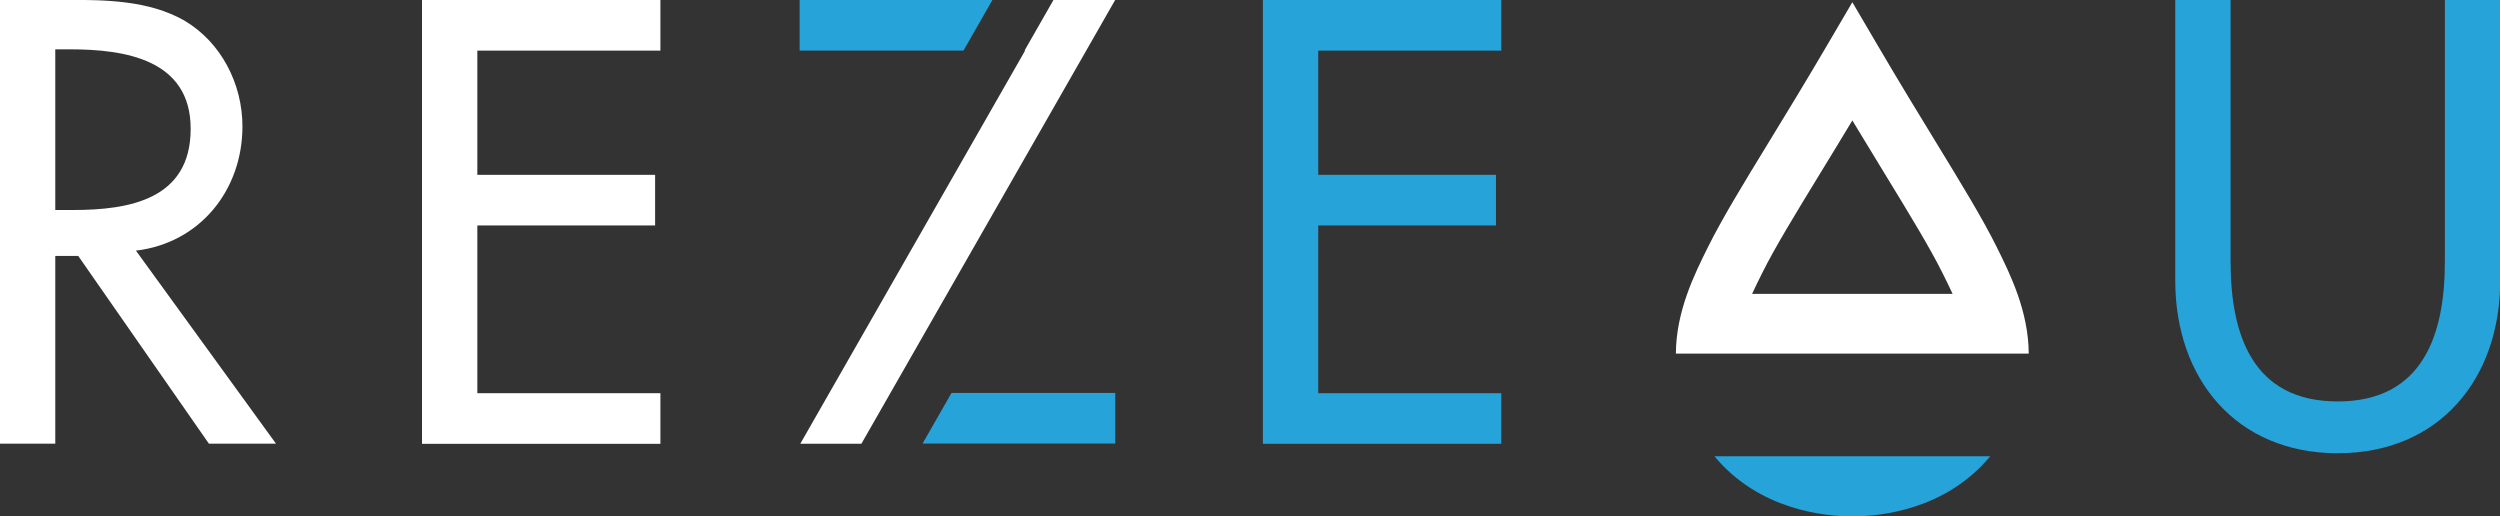
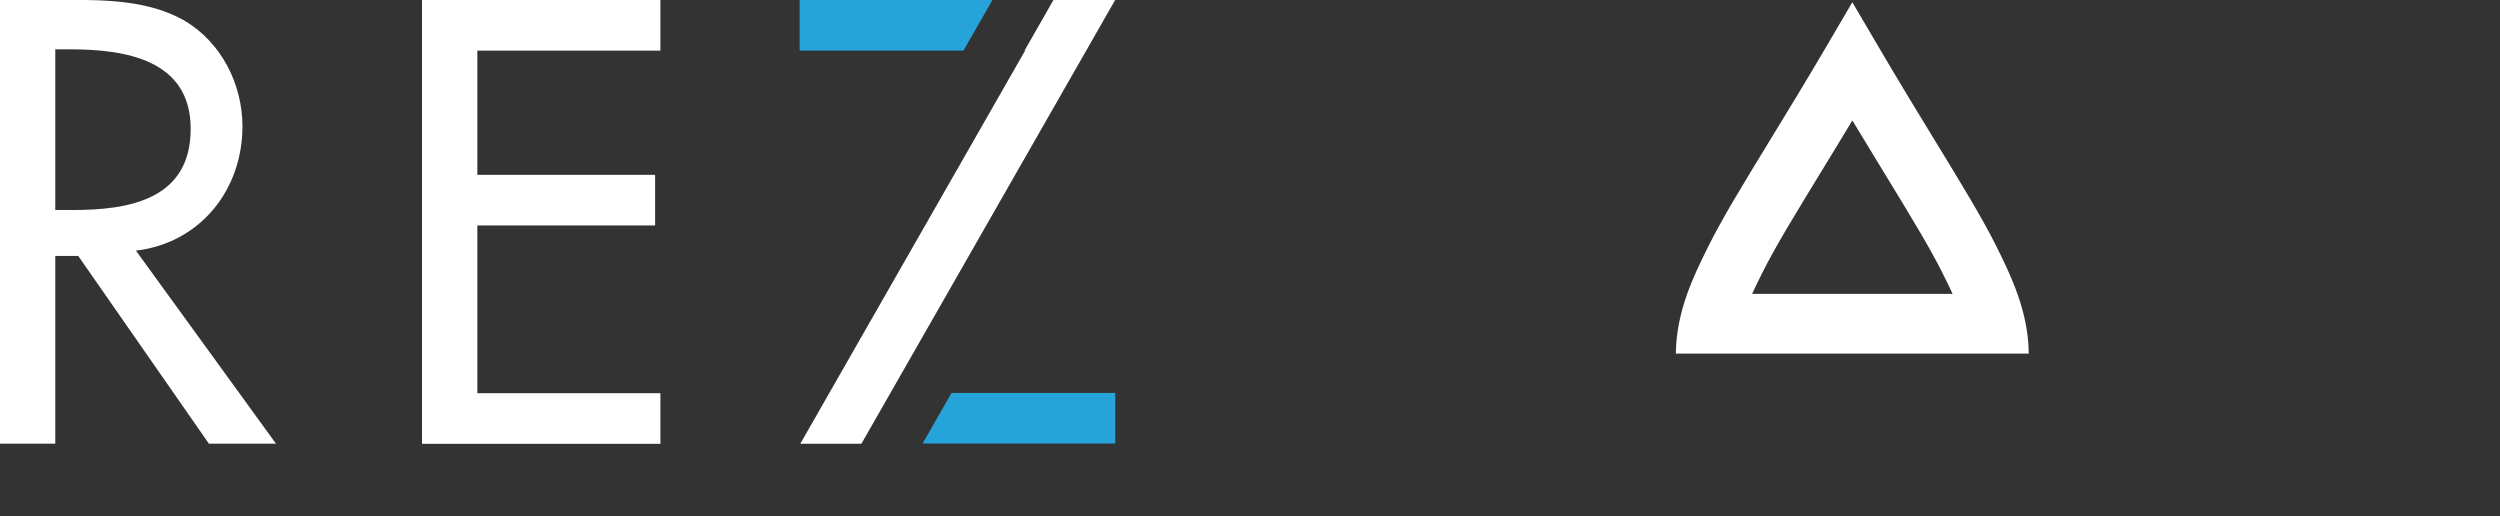
<svg xmlns="http://www.w3.org/2000/svg" id="svg2839" version="1.1" viewBox="0 0 65.081 13.443" height="13.443mm" width="65.081mm">
  <rect x="0" y="0" width="65.081" height="13.443" fill="#333333" stroke="none" />
  <defs id="defs2833" />
  <g transform="translate(76.386,11.346)" id="layer1">
    <g transform="matrix(0.353,0,0,-0.353,-74.947,-5.879)" id="g774">
      <path id="path776" style="fill:#ffffff;fill-opacity:1;fill-rule:nonzero;stroke:none" d="m 0,0 h 1.302 c 4.167,0 8.683,0.781 8.683,5.99 0,5.123 -4.863,5.86 -8.901,5.86 L 0,11.85 Z M 16.278,-17.233 H 11.33 L 1.693,-3.387 H 0 v -13.846 h -4.08 v 32.73 h 4.948 c 2.909,0 6.035,-0.044 8.638,-1.519 2.736,-1.607 4.297,-4.689 4.297,-7.814 0,-4.688 -3.124,-8.596 -7.855,-9.16 z" />
    </g>
    <g transform="matrix(0.353,0,0,-0.353,-65.4,-11.346)" id="g778">
      <path id="path780" style="fill:#ffffff;fill-opacity:1;fill-rule:nonzero;stroke:none" d="M 0,0 H 17.581 V -3.733 H 4.08 v -9.161 h 13.11 v -3.732 H 4.08 V -28.997 H 17.581 V -32.73 H 0 Z" />
    </g>
    <g transform="matrix(0.353,0,0,-0.353,-43.51,-11.346)" id="g782">
-       <path id="path784" style="fill:#26a3d9;fill-opacity:1;fill-rule:nonzero;stroke:none" d="m 0,0 h 17.581 v -3.733 h -13.5 v -9.161 h 13.108 v -3.732 H 4.081 v -12.371 h 13.5 V -32.73 H 0 Z" />
-     </g>
+       </g>
    <g transform="matrix(0.353,0,0,-0.353,-18.318,-11.346)" id="g786">
-       <path id="path788" style="fill:#26a3d9;fill-opacity:1;fill-rule:nonzero;stroke:none" d="m 0,0 v -19.317 c 0,-5.34 1.606,-10.288 7.899,-10.288 6.295,0 7.901,4.948 7.901,10.288 V 0 h 4.081 v -20.706 c 0,-7.206 -4.471,-12.719 -11.982,-12.719 -7.51,0 -11.981,5.513 -11.981,12.719 V 0 Z" />
-     </g>
+       </g>
    <g transform="matrix(0.353,0,0,-0.353,-28.168,0.532)" id="g790">
-       <path id="path792" style="fill:#26a3d9;fill-opacity:1;fill-rule:nonzero;stroke:none" d="m 0,0 h -0.001 -10.161 c 3.306,-3.979 8.143,-4.434 10.176,-4.434 2.022,0 6.857,0.455 10.161,4.434 z" />
-     </g>
+       </g>
    <g transform="matrix(0.353,0,0,-0.353,-30.512,-4.238)" id="g794">
      <path id="path796" style="fill:#ffffff;fill-opacity:1;fill-rule:nonzero;stroke:none" d="m 0,0 c 0.946,1.901 2.424,4.318 4.294,7.379 0.73,1.194 1.518,2.482 2.355,3.875 0.84,-1.396 1.628,-2.687 2.36,-3.883 1.869,-3.057 3.358,-5.5 4.304,-7.399 0.251,-0.505 0.499,-1.007 0.73,-1.508 H -0.745 C -0.509,-1.026 -0.257,-0.517 0,0 m -1.936,-5.942 h 17.168 4.425 c -0.019,3.129 -1.355,5.838 -2.38,7.898 -1.031,2.072 -2.561,4.579 -4.485,7.728 -1.252,2.045 -2.673,4.373 -4.23,7.028 l -1.913,3.26 -1.912,-3.26 C 3.182,14.06 1.762,11.735 0.511,9.691 -1.415,6.539 -2.937,4.049 -3.995,1.922 c -1.024,-2.058 -2.352,-4.75 -2.37,-7.864 z" />
    </g>
    <g transform="matrix(0.353,0,0,-0.353,-50.551,-11.346)" id="g798">
      <path id="path800" style="fill:#26a3d9;fill-opacity:1;fill-rule:nonzero;stroke:none" d="M 0,0 H -14.218 V -3.733 H -2.135 Z" />
    </g>
    <g transform="matrix(0.353,0,0,-0.353,-49.227,-8.074)" id="g802">
      <path id="path804" style="fill:#ffffff;fill-opacity:1;fill-rule:nonzero;stroke:none" d="M 0,0 V 0 L 5.304,9.275 H 0.754 L -1.38,5.542 h 0.043 l -16.582,-28.997 h 4.506 z" />
    </g>
    <g transform="matrix(0.353,0,0,-0.353,-52.369,0.2)" id="g806">
      <path id="path808" style="fill:#26a3d9;fill-opacity:1;fill-rule:nonzero;stroke:none" d="M 0,0 H 14.21 V 3.733 H 2.135 Z" />
    </g>
  </g>
</svg>